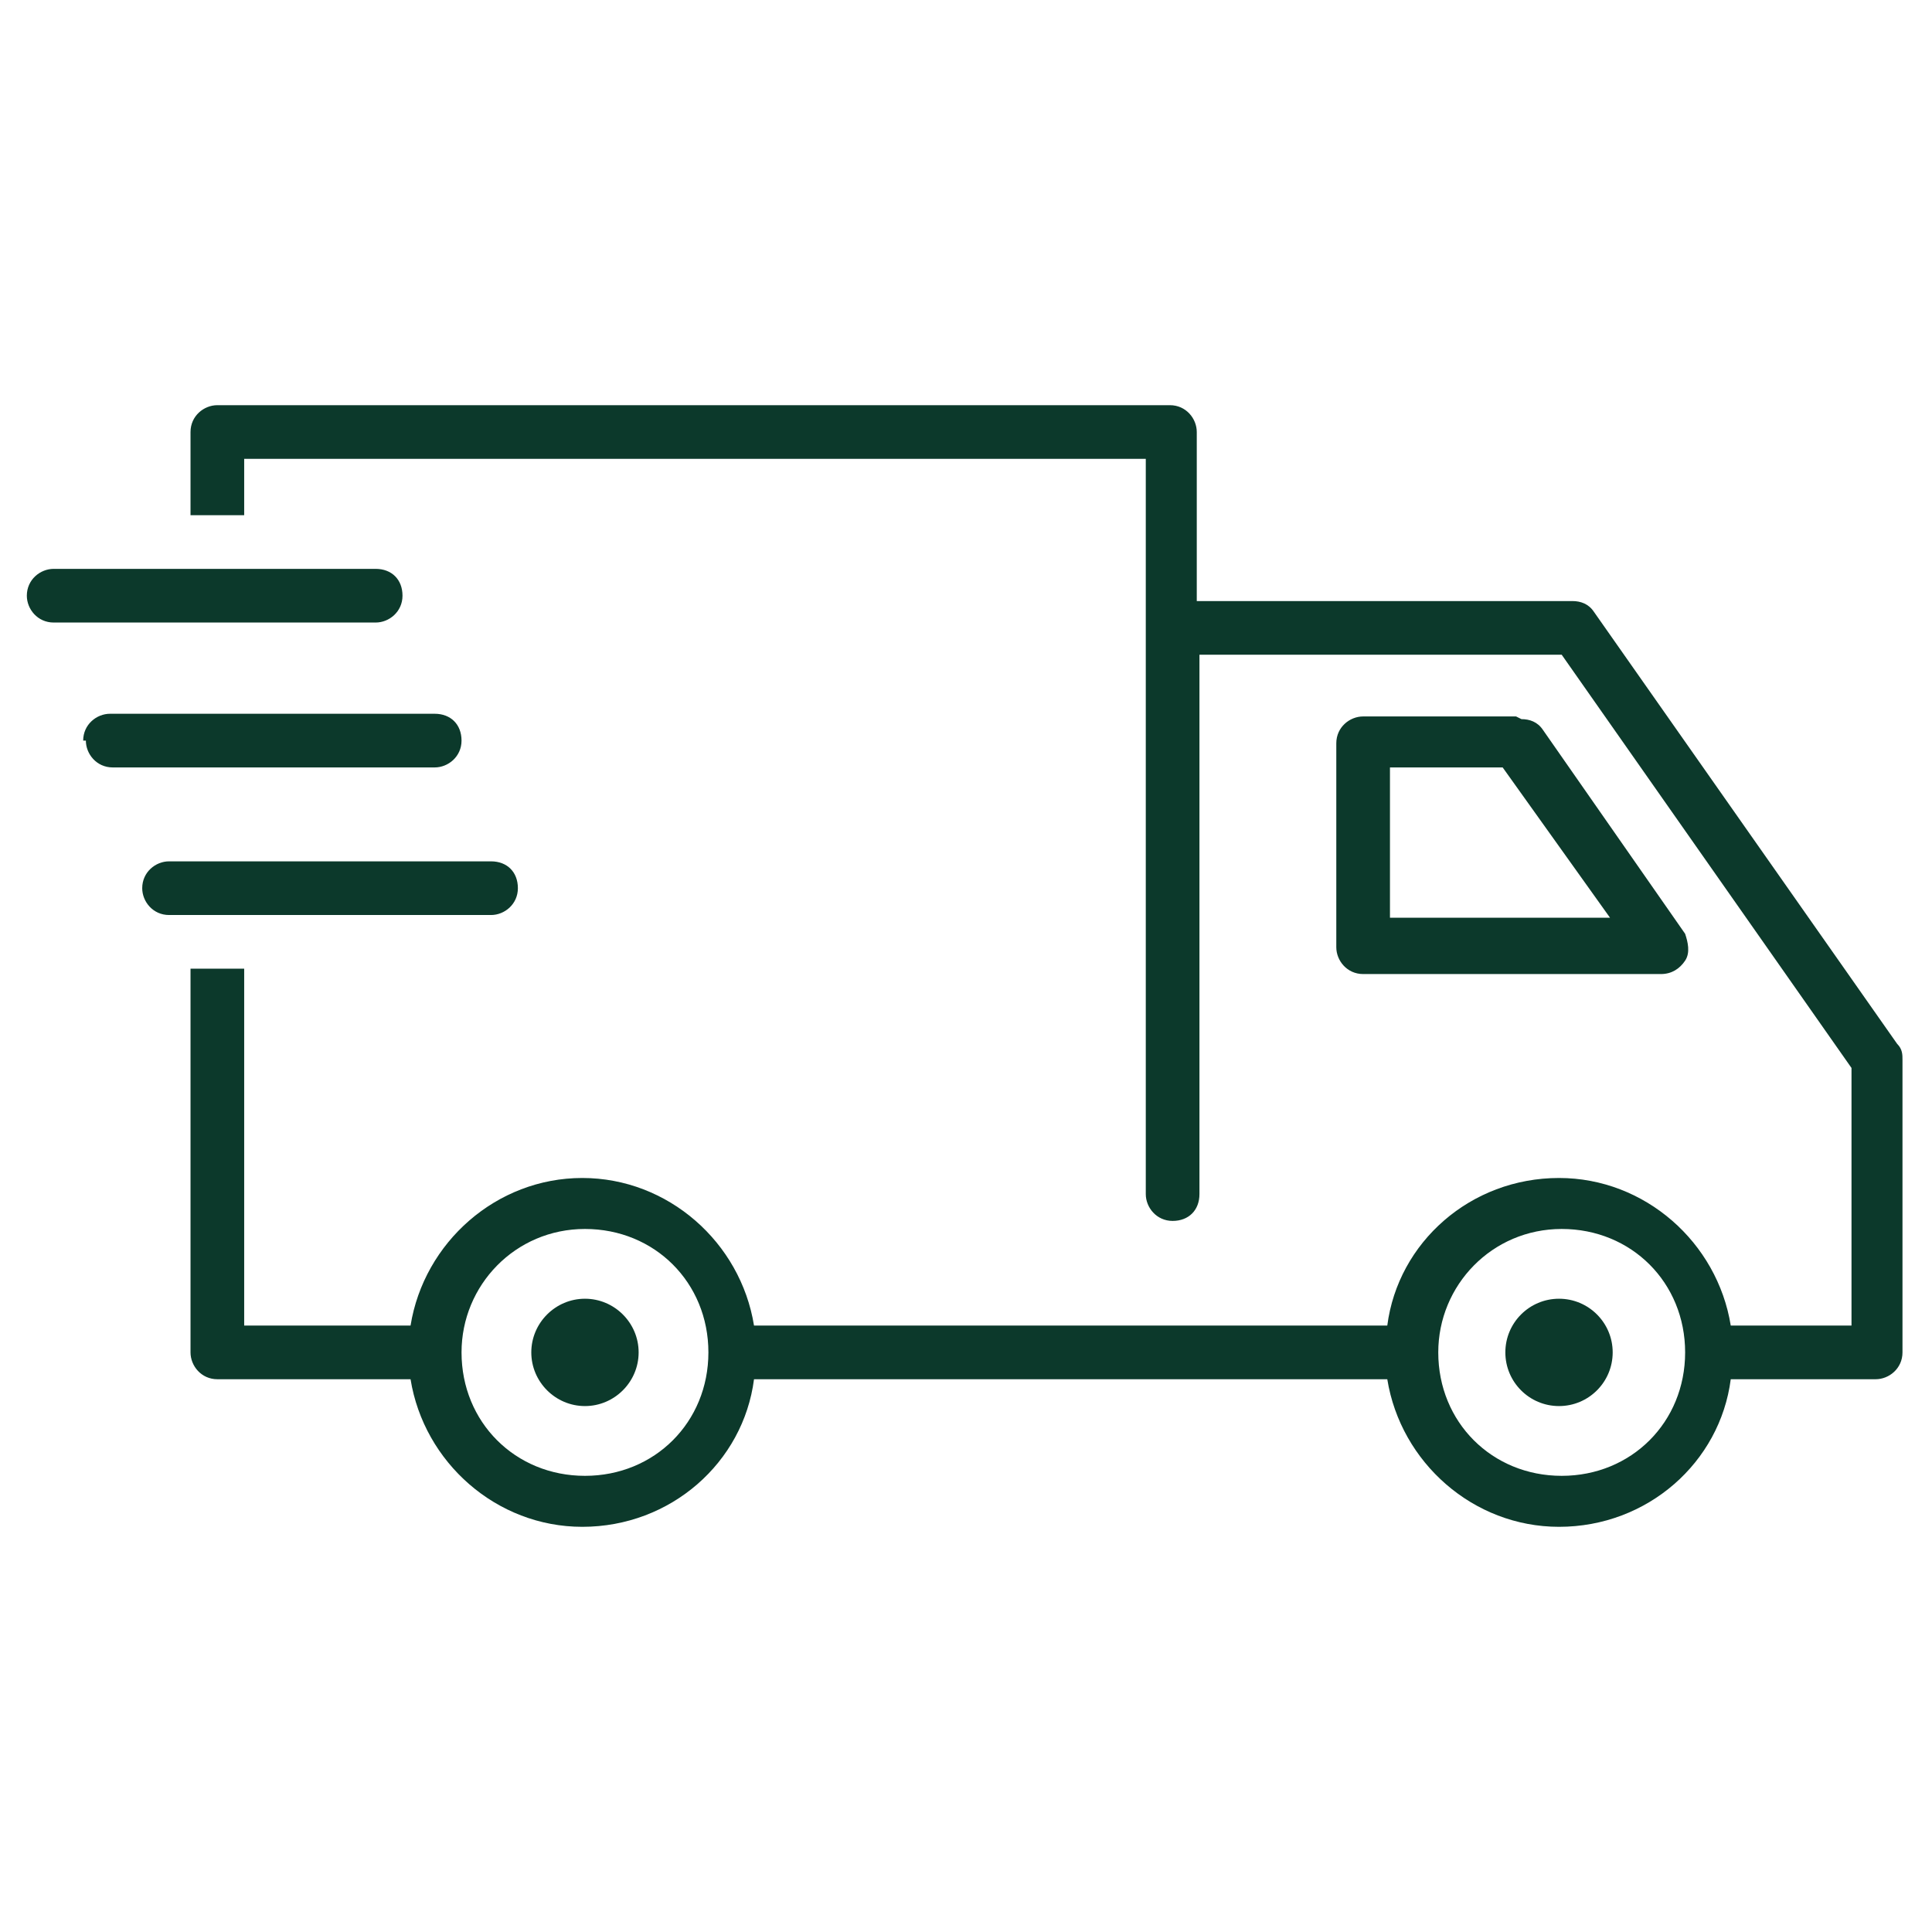
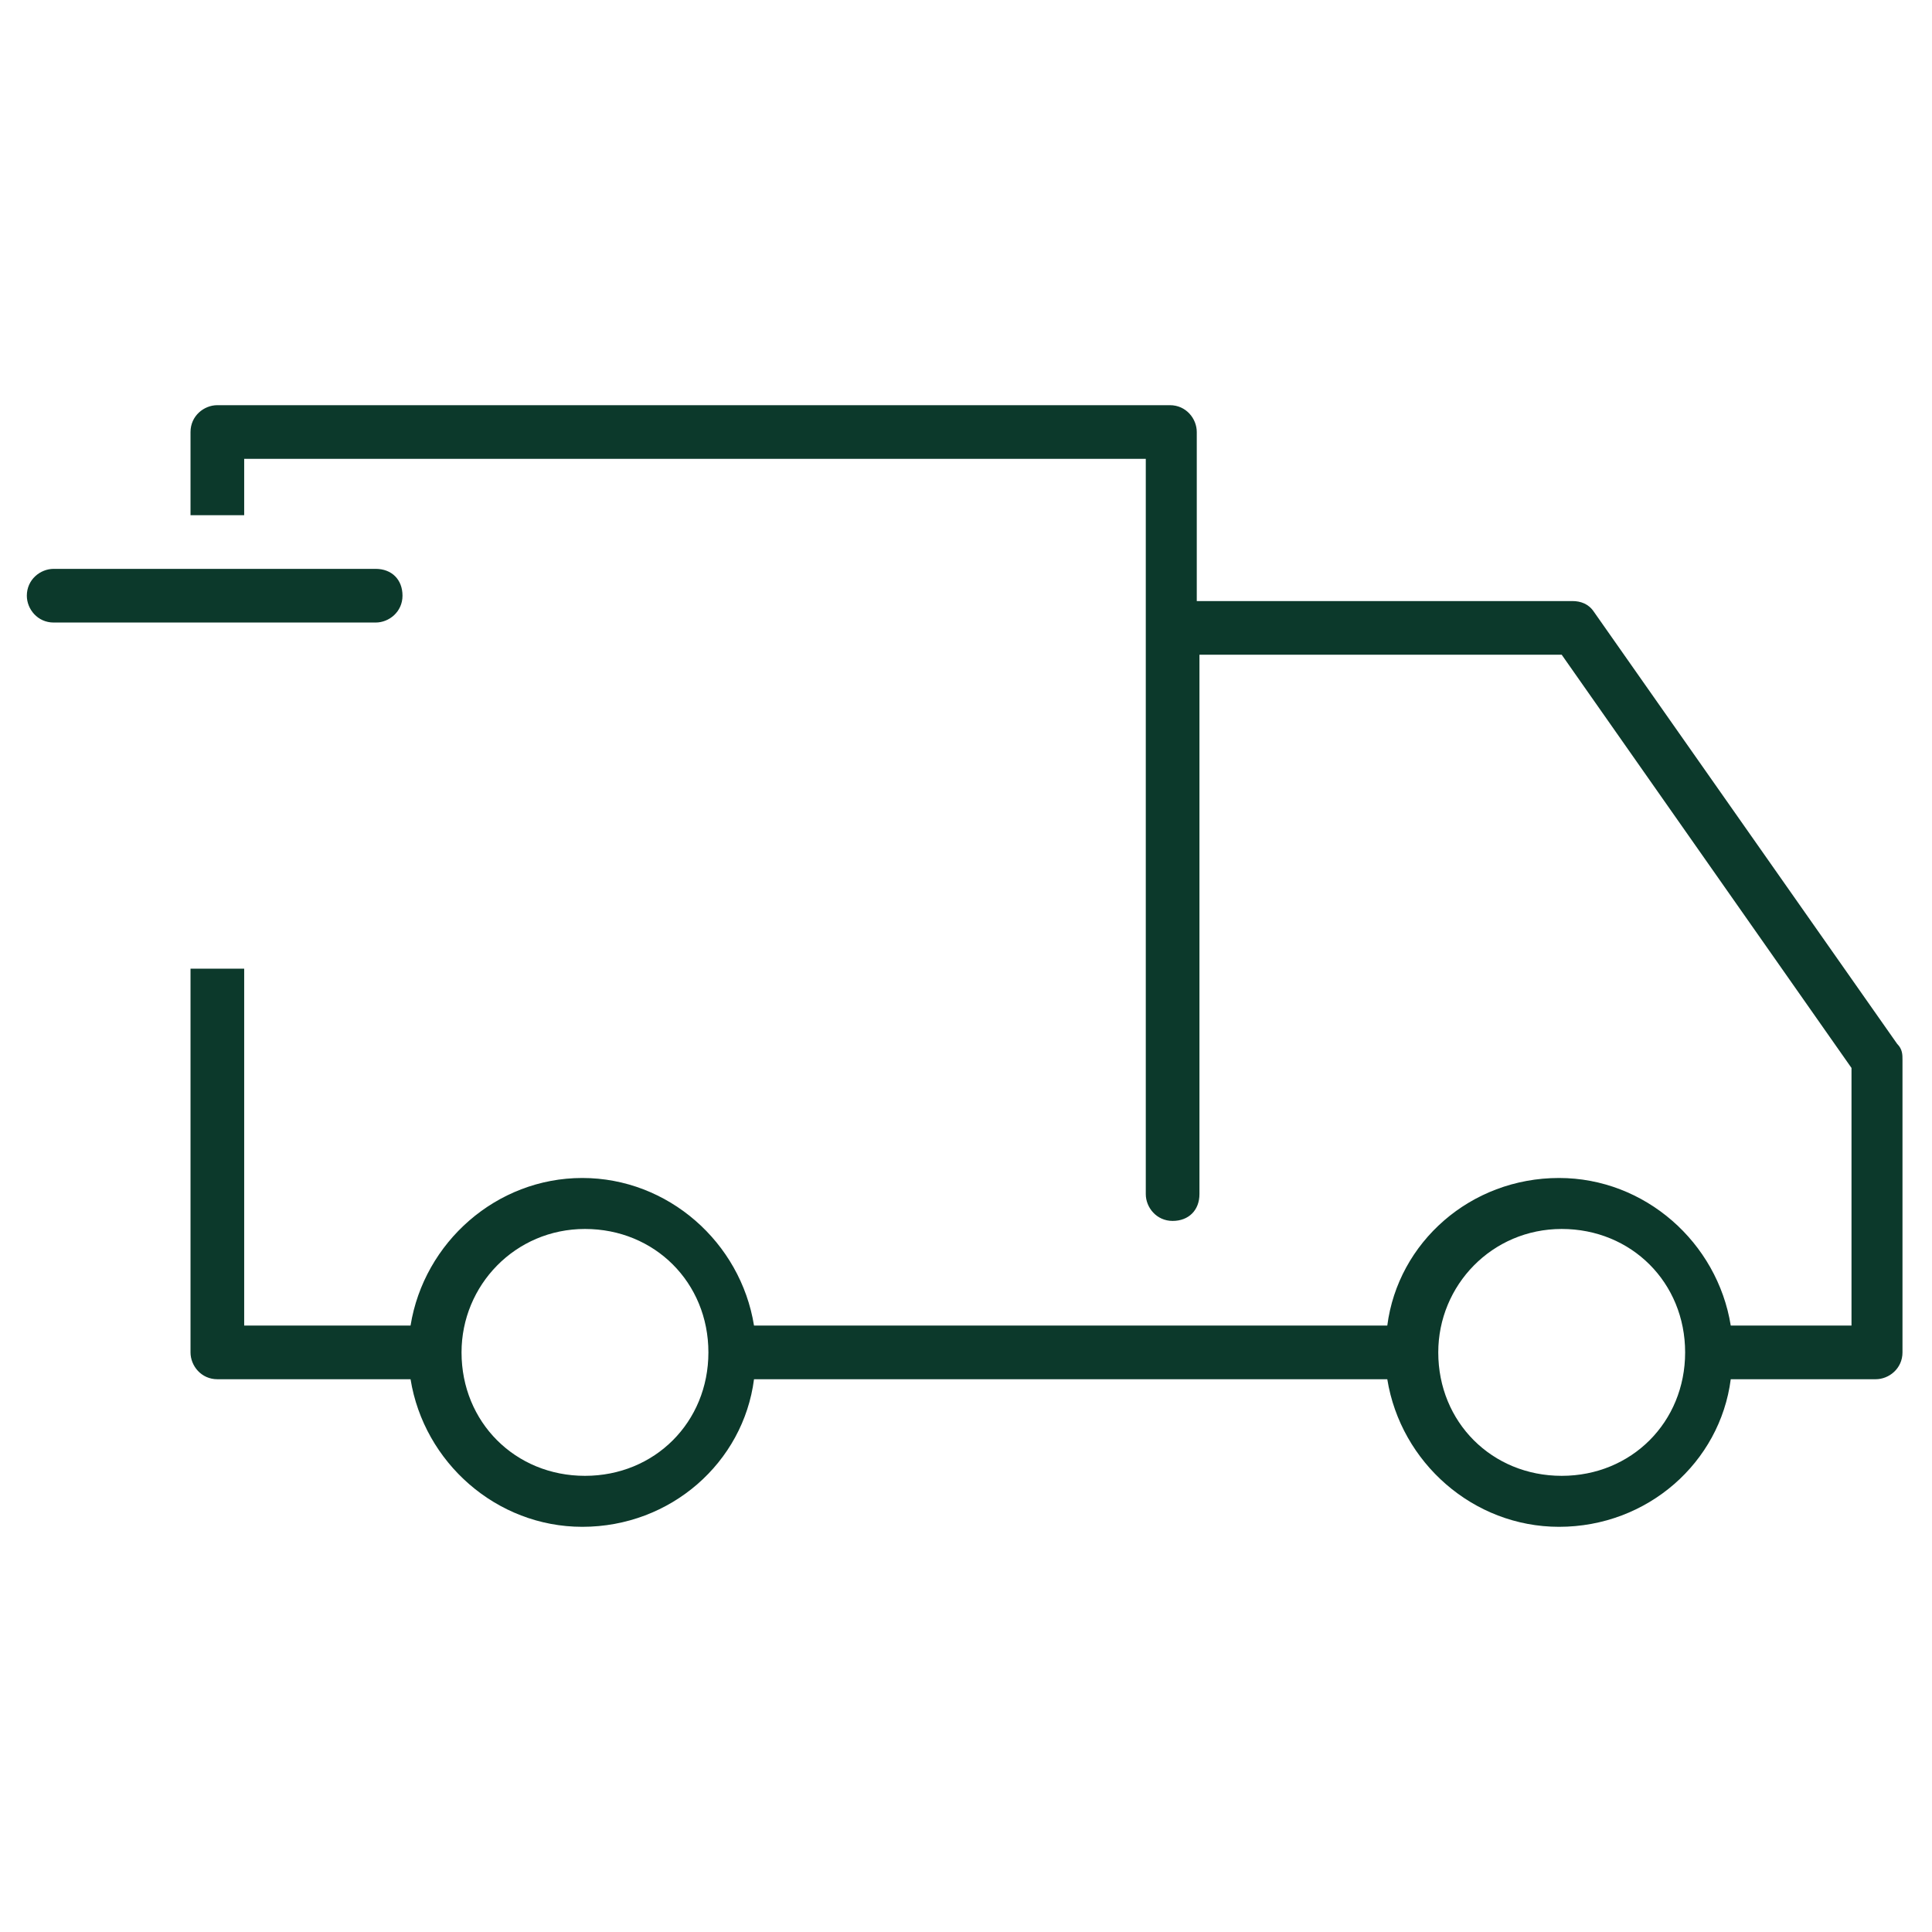
<svg xmlns="http://www.w3.org/2000/svg" viewBox="0 0 72 72" version="1.1">
  <defs>
    <style>
      .cls-1 {
        fill: #0c392b;
      }
    </style>
  </defs>
  <g>
    <g id="Layer_1">
      <g>
-         <circle r="2" cy="50.4" cx="58.1" class="cls-1" />
-         <path d="M56.5,26.7h-5.7c-.5,0-1,.4-1,1v7.6c0,.5.4,1,1,1h11.1c.4,0,.7-.2.9-.5.2-.3.1-.7,0-1l-5.3-7.6c-.2-.3-.5-.4-.8-.4h0ZM51.8,28.6h4.2s4,5.6,4,5.6h-8.2v-5.6Z" class="cls-1" />
-         <path d="M19.8,50.4c0,1.1.9,2,2,2s2-.9,2-2-.9-2-2-2-2,.9-2,2Z" class="cls-1" />
        <path d="M1,22.2c0,.5.4,1,1,1h12c.5,0,1-.4,1-1s-.4-1-1-1H2c-.5,0-1,.4-1,1Z" class="cls-1" />
-         <path d="M3.2,27.6c0,.5.4,1,1,1h12c.5,0,1-.4,1-1s-.4-1-1-1H4.1c-.5,0-1,.4-1,1Z" class="cls-1" />
        <path d="M9.1,49.4v-13.3s-2,0-2,0v14.3c0,.5.4,1,1,1h7.2c.5,3.1,3.2,5.5,6.4,5.5,3.3,0,6-2.4,6.4-5.5h23.6c.5,3.1,3.2,5.5,6.4,5.5,3.3,0,6-2.4,6.4-5.5h5.4c.5,0,1-.4,1-1v-10.9c0-.2,0-.4-.2-.6l-11.3-16.1c-.2-.3-.5-.4-.8-.4h-14v-6.3c0-.5-.4-1-1-1H8.1c-.5,0-1,.4-1,1v3.1s2,0,2,0v-2.1h33.6v27.4c0,.5.4,1,1,1s1-.4,1-1v-20.1h13.5s10.8,15.4,10.8,15.4v9.6h-4.5c-.5-3.1-3.2-5.5-6.4-5.5-3.3,0-6,2.4-6.4,5.5h-23.6c-.5-3.1-3.2-5.5-6.4-5.5s-5.9,2.4-6.4,5.5h-6.2s0,0,0,0ZM53.6,50.4c0-2.5,2-4.6,4.6-4.6s4.6,2,4.6,4.6-2,4.6-4.6,4.6-4.6-2-4.6-4.6ZM17.2,50.4c0-2.5,2-4.6,4.6-4.6s4.6,2,4.6,4.6-2,4.6-4.6,4.6-4.6-2-4.6-4.6Z" class="cls-1" />
-         <path d="M5.3,33.1c0,.5.4,1,1,1h12c.5,0,1-.4,1-1s-.4-1-1-1H6.3c-.5,0-1,.4-1,1Z" class="cls-1" />
      </g>
    </g>
  </g>
</svg>